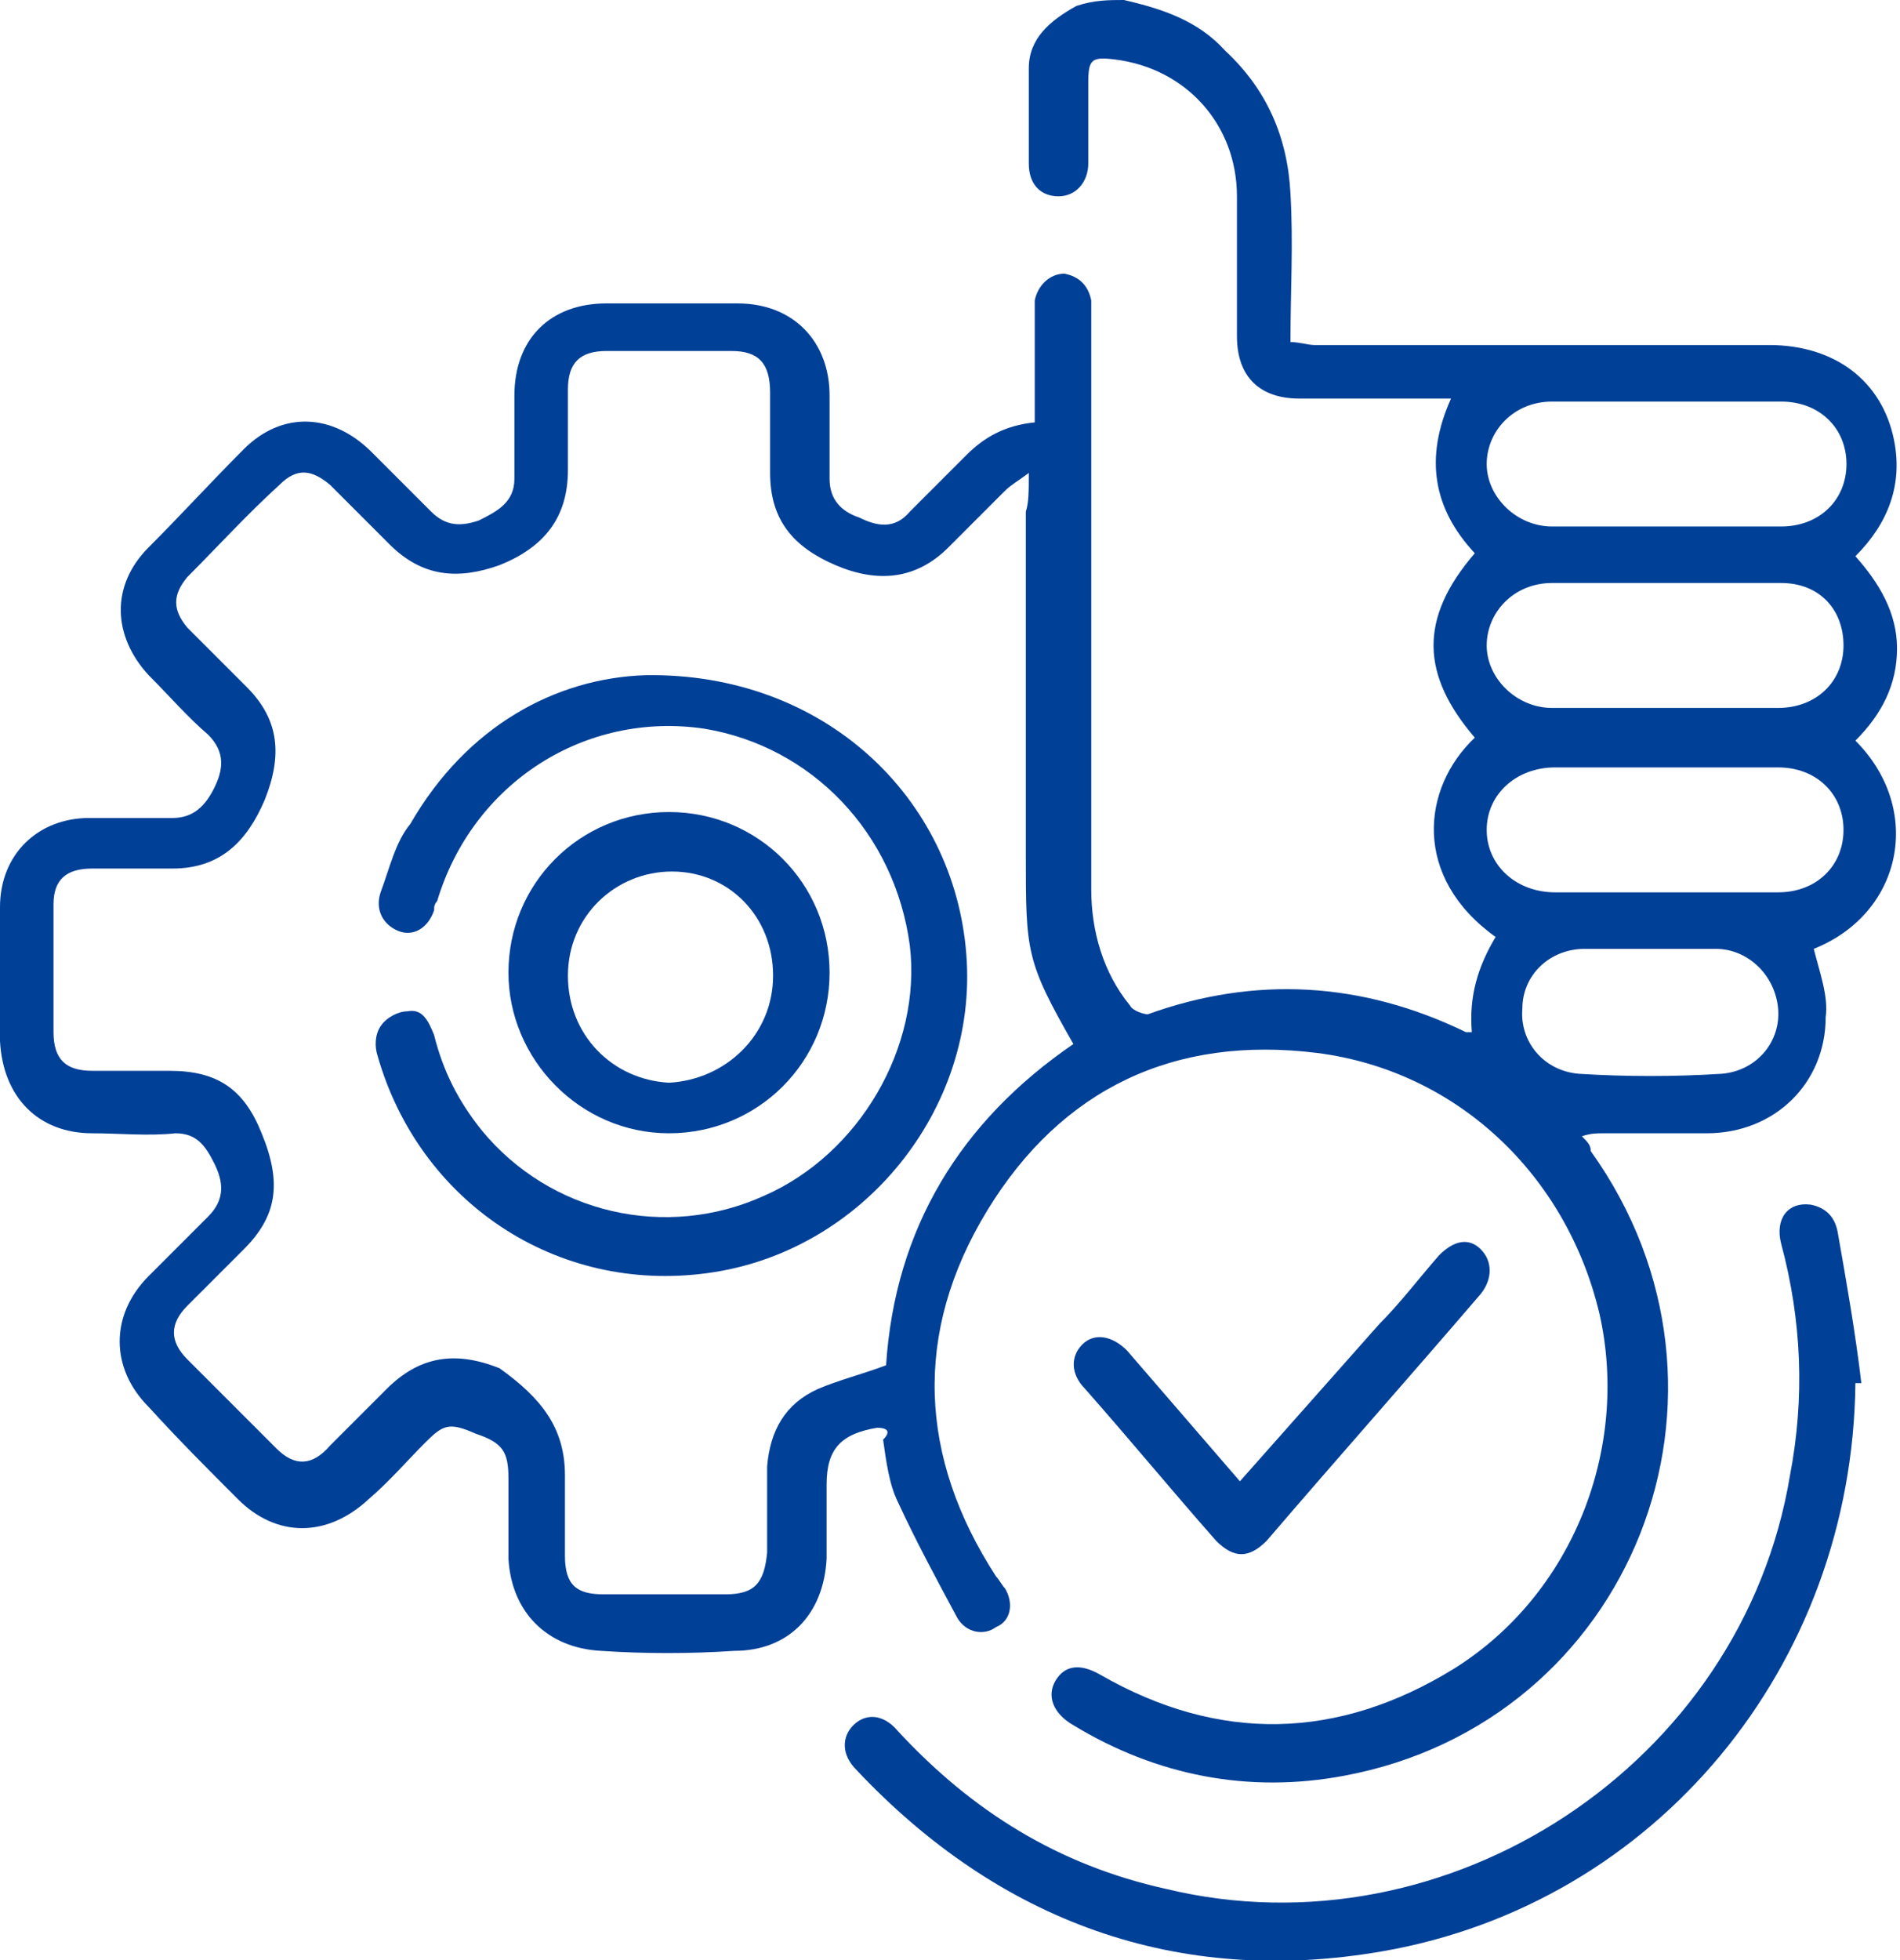
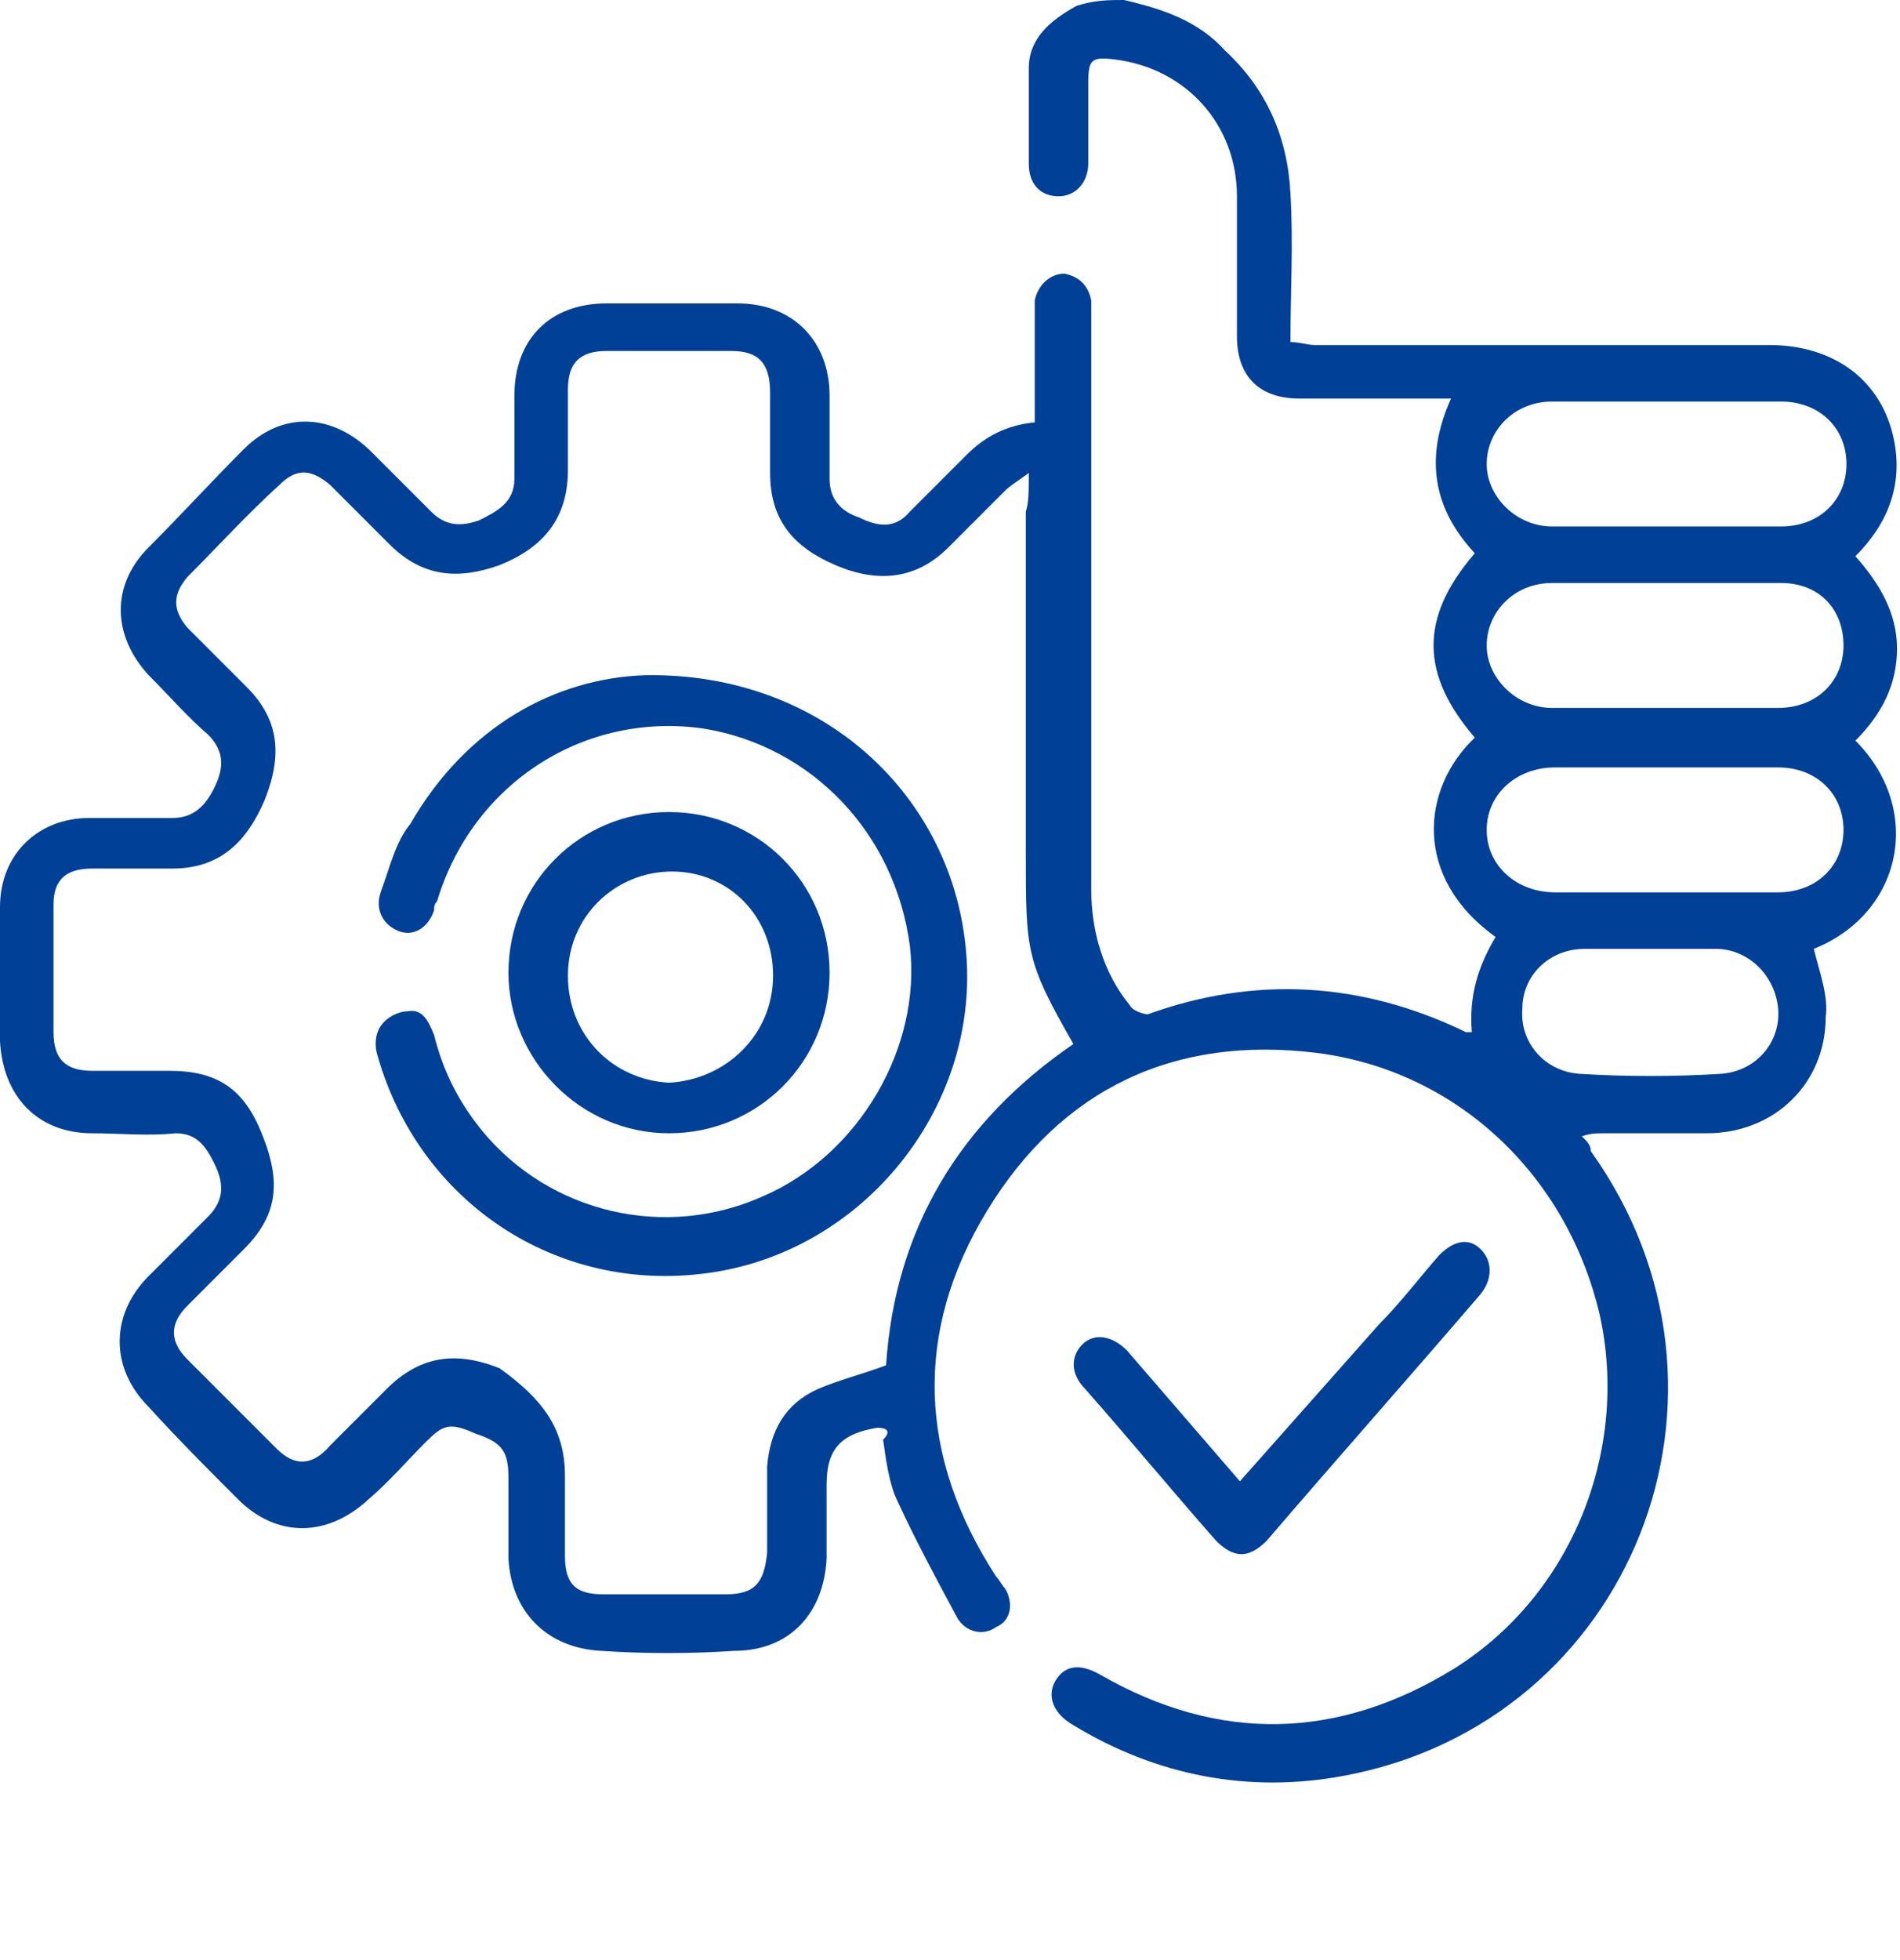
<svg xmlns="http://www.w3.org/2000/svg" version="1.1" id="Layer_1" x="0px" y="0px" viewBox="0 0 63.9 65.9" style="enable-background:new 0 0 63.9 65.9;" xml:space="preserve">
  <style type="text/css"> .st0{clip-path:url(#SVGID_2_);fill:#004097;} .st1{fill:#004097;} .st2{clip-path:url(#SVGID_4_);fill:#004097;} .st3{clip-path:url(#SVGID_6_);fill:#004097;} .st4{clip-path:url(#SVGID_8_);fill:#004097;} </style>
  <path class="st1" d="M55.5,31.9c-0.7,0-1.4,0-2.2,0c-1.2,0-2.1,0.9-2.1,2c-0.1,1.1,0.7,2.1,1.9,2.2c1.6,0.1,3.2,0.1,4.8,0 c1.2-0.1,2-1.1,1.9-2.2c-0.1-1.1-1-2-2.1-2C56.9,31.9,56.2,31.9,55.5,31.9z M56,17.7c1.3,0,2.5,0,3.9,0c1.3,0,2.2-0.9,2.2-2.1 c0-1.2-0.9-2.1-2.2-2.1c-2.5,0-5.1,0-7.7,0c-1.3,0-2.2,1-2.2,2.1s1,2.1,2.2,2.1C53.5,17.7,54.7,17.7,56,17.7z M56,30 c1.3,0,2.5,0,3.8,0c1.3,0,2.2-0.9,2.2-2.1c0-1.2-0.9-2.1-2.2-2.1c-2.5,0-5,0-7.5,0c-1.3,0-2.3,0.9-2.3,2.1c0,1.2,1,2.1,2.3,2.1 C53.5,30,54.7,30,56,30z M56,23.8c1.3,0,2.5,0,3.8,0s2.2-0.9,2.2-2.1c0-1.2-0.8-2.1-2.1-2.1c-2.6,0-5.1,0-7.7,0 c-1.3,0-2.2,1-2.2,2.1s1,2.1,2.2,2.1C53.5,23.8,54.7,23.8,56,23.8z M34.6,15.9c-0.4,0.3-0.6,0.4-0.8,0.6c-0.6,0.6-1.3,1.3-1.9,1.9 c-1.1,1.1-2.4,1.2-3.8,0.6c-1.4-0.6-2.2-1.5-2.2-3.1c0-0.9,0-1.8,0-2.7c0-1-0.4-1.4-1.3-1.4c-1.4,0-2.8,0-4.2,0 c-0.9,0-1.3,0.4-1.3,1.3c0,0.9,0,1.8,0,2.7c0,1.6-0.8,2.6-2.3,3.2c-1.4,0.5-2.6,0.4-3.7-0.7c-0.6-0.6-1.3-1.3-2-2 c-0.6-0.5-1.1-0.6-1.7,0c-1.1,1-2.1,2.1-3.1,3.1c-0.5,0.6-0.5,1.1,0,1.7c0.6,0.6,1.3,1.3,2,2c1.1,1.1,1.2,2.3,0.6,3.8 c-0.6,1.4-1.5,2.3-3.1,2.3c-0.9,0-1.8,0-2.7,0s-1.3,0.4-1.3,1.2c0,1.4,0,2.9,0,4.3c0,0.9,0.4,1.3,1.3,1.3s1.7,0,2.6,0 c1.6,0,2.5,0.6,3.1,2.1c0.7,1.7,0.5,2.8-0.6,3.9c-0.6,0.6-1.3,1.3-1.9,1.9c-0.6,0.6-0.6,1.2,0,1.8c1,1,2,2,3,3 c0.6,0.6,1.2,0.6,1.8-0.1c0.6-0.6,1.2-1.2,1.9-1.9c1.1-1.1,2.3-1.3,3.8-0.7C18.2,47,19,48,19,49.6c0,0.9,0,1.8,0,2.7 c0,1,0.4,1.3,1.3,1.3c1.4,0,2.8,0,4.1,0c1,0,1.3-0.4,1.4-1.4c0-1,0-1.9,0-2.9c0.1-1.2,0.6-2.1,1.7-2.6c0.7-0.3,1.5-0.5,2.3-0.8 c0.3-4.6,2.5-8.2,6.3-10.8c-1.6-2.8-1.6-3.1-1.6-6.4c0-3.8,0-7.6,0-11.5C34.6,16.9,34.6,16.5,34.6,15.9z M37.8,0 c1.3,0.3,2.5,0.7,3.4,1.7c1.4,1.3,2.1,2.9,2.2,4.8c0.1,1.7,0,3.3,0,5c0.3,0,0.6,0.1,0.8,0.1c5.1,0,10.2,0,15.3,0 c2.2,0,3.8,1.2,4.2,3.2c0.3,1.5-0.2,2.8-1.3,3.9c0.8,0.9,1.4,1.9,1.4,3.1c0,1.2-0.5,2.2-1.4,3.1c2.3,2.3,1.6,5.8-1.4,7 c0.2,0.8,0.5,1.6,0.4,2.3c0,2.2-1.7,3.9-4,3.9c-1.2,0-2.3,0-3.5,0c-0.2,0-0.4,0-0.7,0.1c0.2,0.2,0.3,0.3,0.3,0.5 c5.8,8.1,1.4,19.2-8.3,21c-3.2,0.6-6.3,0-9.1-1.7c-0.7-0.4-0.9-1-0.6-1.5s0.8-0.6,1.5-0.2c4,2.3,8,2.2,11.9-0.2 c4-2.5,5.9-7.4,4.9-11.9c-1.1-4.7-4.8-8.2-9.5-8.8c-4.8-0.6-8.6,1.2-11.1,5.3c-2.5,4.1-2.3,8.3,0.3,12.3c0.1,0.1,0.2,0.3,0.3,0.4 c0.3,0.5,0.2,1.1-0.3,1.3c-0.4,0.3-1,0.2-1.3-0.3c-0.7-1.3-1.4-2.6-2-3.9c-0.3-0.6-0.4-1.4-0.5-2.1C30,48.1,29.8,48,29.5,48 c-1.2,0.2-1.7,0.7-1.7,1.9c0,0.8,0,1.7,0,2.5c-0.1,1.9-1.3,3.1-3.1,3.1c-1.5,0.1-3,0.1-4.5,0c-1.8-0.1-3-1.3-3.1-3.1 c0-0.9,0-1.8,0-2.7c0-0.9-0.2-1.2-1.1-1.5c-0.9-0.4-1.1-0.3-1.7,0.3c-0.6,0.6-1.2,1.3-1.9,1.9c-1.4,1.3-3.1,1.3-4.4,0 C7,49.4,6,48.4,5,47.3c-1.3-1.3-1.3-3.1,0-4.4c0.6-0.6,1.3-1.3,2-2c0.6-0.6,0.5-1.2,0.2-1.8c-0.3-0.6-0.6-1-1.3-1 c-0.9,0.1-1.9,0-2.8,0C1.3,38.1,0.1,36.9,0,35c0-1.5,0-3,0-4.5c0-1.8,1.3-3,3-3c1,0,1.9,0,2.8,0c0.7,0,1.1-0.4,1.4-1 c0.3-0.6,0.4-1.2-0.2-1.8c-0.7-0.6-1.3-1.3-2-2c-1.2-1.3-1.3-3,0-4.3c1.1-1.1,2.1-2.2,3.2-3.3c1.3-1.3,3-1.2,4.3,0.1 c0.6,0.6,1.3,1.3,2,2c0.5,0.5,1,0.5,1.6,0.3c0.6-0.3,1.2-0.6,1.2-1.4c0-0.9,0-1.9,0-2.8c0-1.9,1.2-3.1,3.1-3.1c1.5,0,3,0,4.4,0 c1.9,0,3.1,1.3,3.1,3.1c0,1,0,1.9,0,2.8c0,0.7,0.4,1.1,1,1.3c0.6,0.3,1.2,0.4,1.7-0.2c0.6-0.6,1.2-1.2,1.9-1.9 c0.6-0.6,1.3-1,2.3-1.1c0-1,0-2,0-3c0-0.4,0-0.7,0-1.1c0.1-0.5,0.5-0.9,1-0.9c0.5,0.1,0.8,0.4,0.9,0.9c0,0.2,0,0.4,0,0.6 c0,6.4,0,12.8,0,19.2c0,1.4,0.4,2.8,1.3,3.9c0.1,0.2,0.5,0.3,0.6,0.3c3.6-1.3,7.2-1.1,10.7,0.6c0.1,0,0.1,0,0.2,0 c-0.1-1.2,0.2-2.2,0.8-3.2c-2.8-2-2.5-5-0.7-6.7c-1.8-2.1-1.9-4,0-6.2c-1.4-1.5-1.7-3.2-0.8-5.2c-0.7,0-1.4,0-2.1,0c-1,0-2,0-3,0 c-1.3,0-2.1-0.7-2.1-2.1c0-1.6,0-3.2,0-4.7c0-2.4-1.7-4.3-4.1-4.6c-0.8-0.1-0.9,0-0.9,0.8c0,0.9,0,1.8,0,2.7c0,0.6-0.4,1.1-1,1.1 s-1-0.4-1-1.1c0-1.1,0-2.1,0-3.2c0-1,0.7-1.6,1.6-2.1C36.8,0,37.3,0,37.8,0z" />
-   <path class="st1" d="M62.4,46.5c-0.1,9.5-6.7,17.5-15.9,19.1c-6.9,1.2-12.9-1-17.7-6.1c-0.5-0.5-0.5-1.1-0.1-1.5 c0.4-0.4,1-0.4,1.5,0.2c2.5,2.7,5.4,4.5,9,5.3c9.5,2.3,19.4-4.2,21-13.9c0.5-2.6,0.4-5.2-0.3-7.8c-0.2-0.8,0.2-1.4,1-1.3 c0.5,0.1,0.8,0.4,0.9,0.9c0.3,1.7,0.6,3.4,0.8,5.1C62.5,46.5,62.5,46.5,62.4,46.5z" />
  <path class="st1" d="M41.7,49.8c1.6-1.8,3.1-3.5,4.7-5.3c0.7-0.7,1.3-1.5,2-2.3c0.5-0.5,1-0.6,1.4-0.2c0.4,0.4,0.4,1,0,1.5 c-2.4,2.8-4.8,5.5-7.2,8.3c-0.6,0.6-1.1,0.6-1.7,0c-1.5-1.7-2.9-3.4-4.4-5.1c-0.5-0.5-0.5-1.1-0.1-1.5c0.4-0.4,1-0.3,1.5,0.2 C39.2,46.9,40.4,48.3,41.7,49.8z" />
  <path class="st1" d="M21.7,22.7c6-0.1,10.4,4.1,10.8,9.4c0.4,5.2-3.5,10-8.7,10.7c-5.1,0.7-9.7-2.4-11.1-7.3c-0.1-0.3-0.1-0.7,0.1-1 c0.2-0.3,0.6-0.5,0.9-0.5c0.5-0.1,0.7,0.3,0.9,0.8c0.3,1.2,0.8,2.2,1.6,3.2c2.3,2.8,6.2,3.7,9.5,2.2c3.2-1.4,5.3-5,4.9-8.4 c-0.5-3.8-3.3-6.7-6.9-7.3c-4-0.6-7.8,1.8-9,5.8c-0.1,0.1-0.1,0.2-0.1,0.3c-0.2,0.6-0.7,0.9-1.2,0.7c-0.5-0.2-0.8-0.7-0.6-1.3 c0.3-0.8,0.5-1.7,1-2.3C15.7,24.4,18.7,22.8,21.7,22.7z" />
  <path class="st1" d="M26,32.8c0-2-1.5-3.5-3.4-3.5c-1.9,0-3.5,1.5-3.5,3.5c0,2,1.5,3.5,3.4,3.6C24.4,36.3,26,34.8,26,32.8z M27.9,32.7c0,3-2.4,5.4-5.4,5.4c-3,0-5.4-2.5-5.4-5.4c0-3,2.4-5.4,5.4-5.4C25.5,27.3,27.9,29.7,27.9,32.7z" />
</svg>